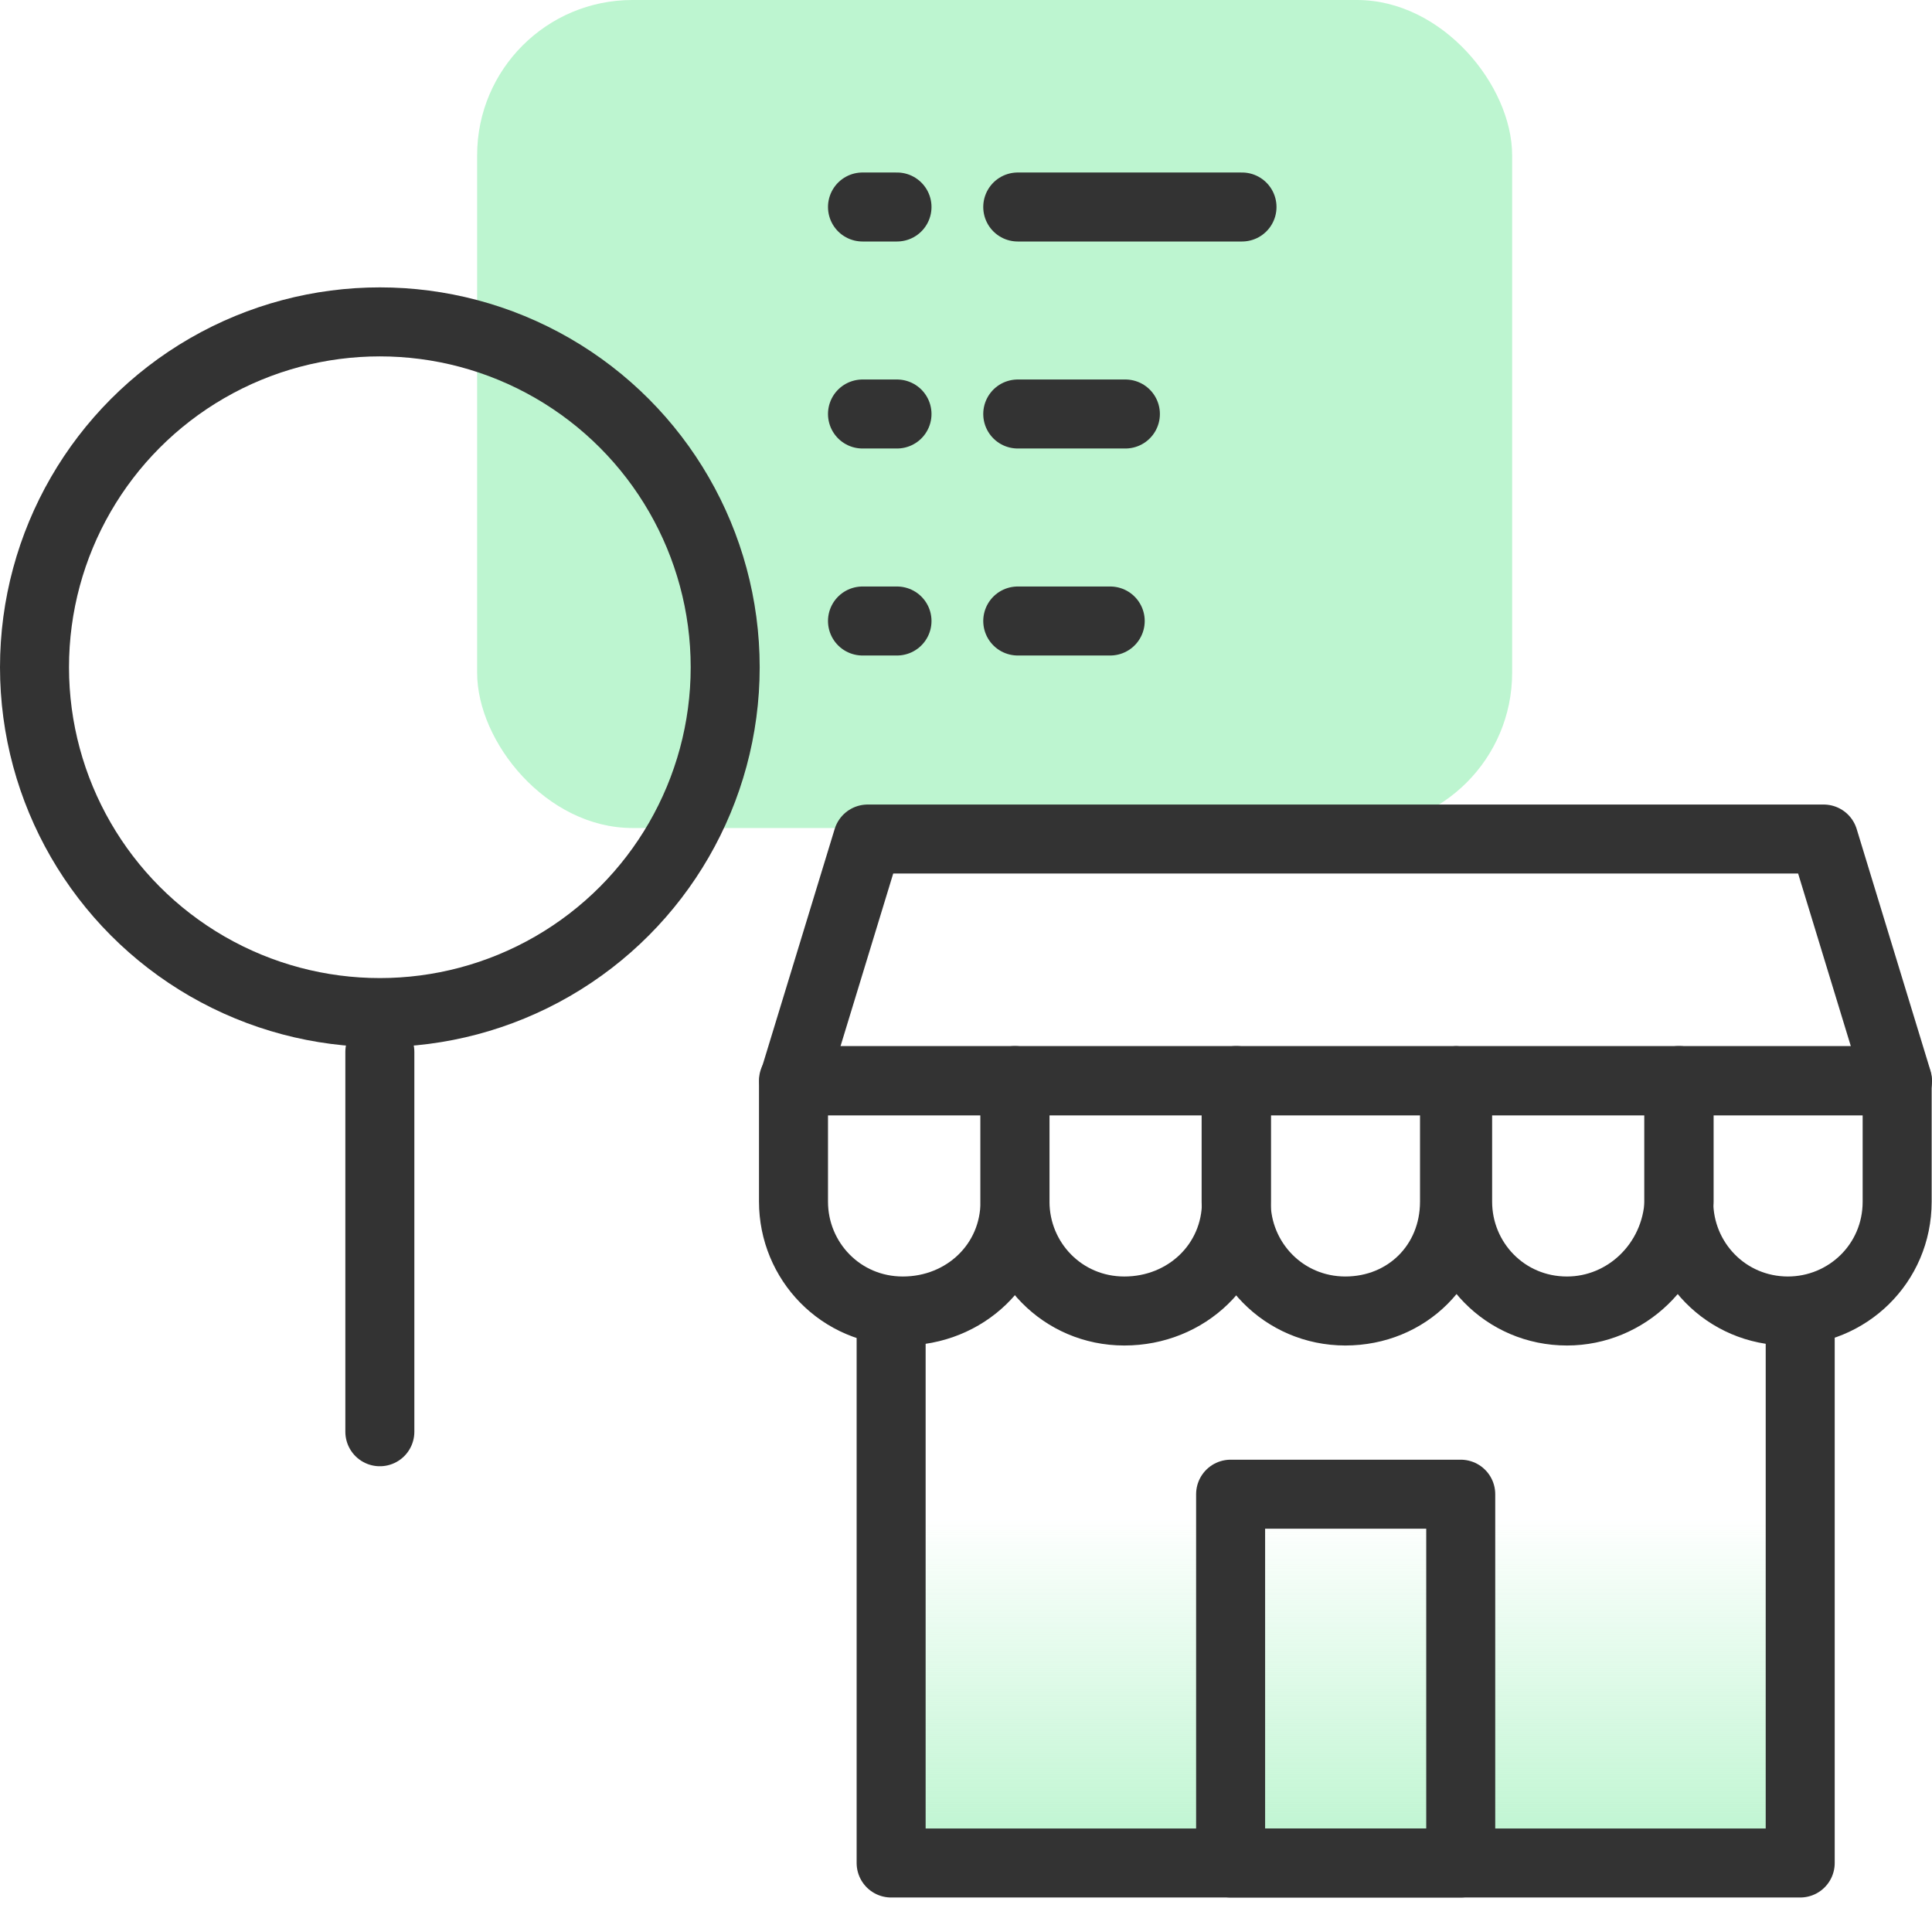
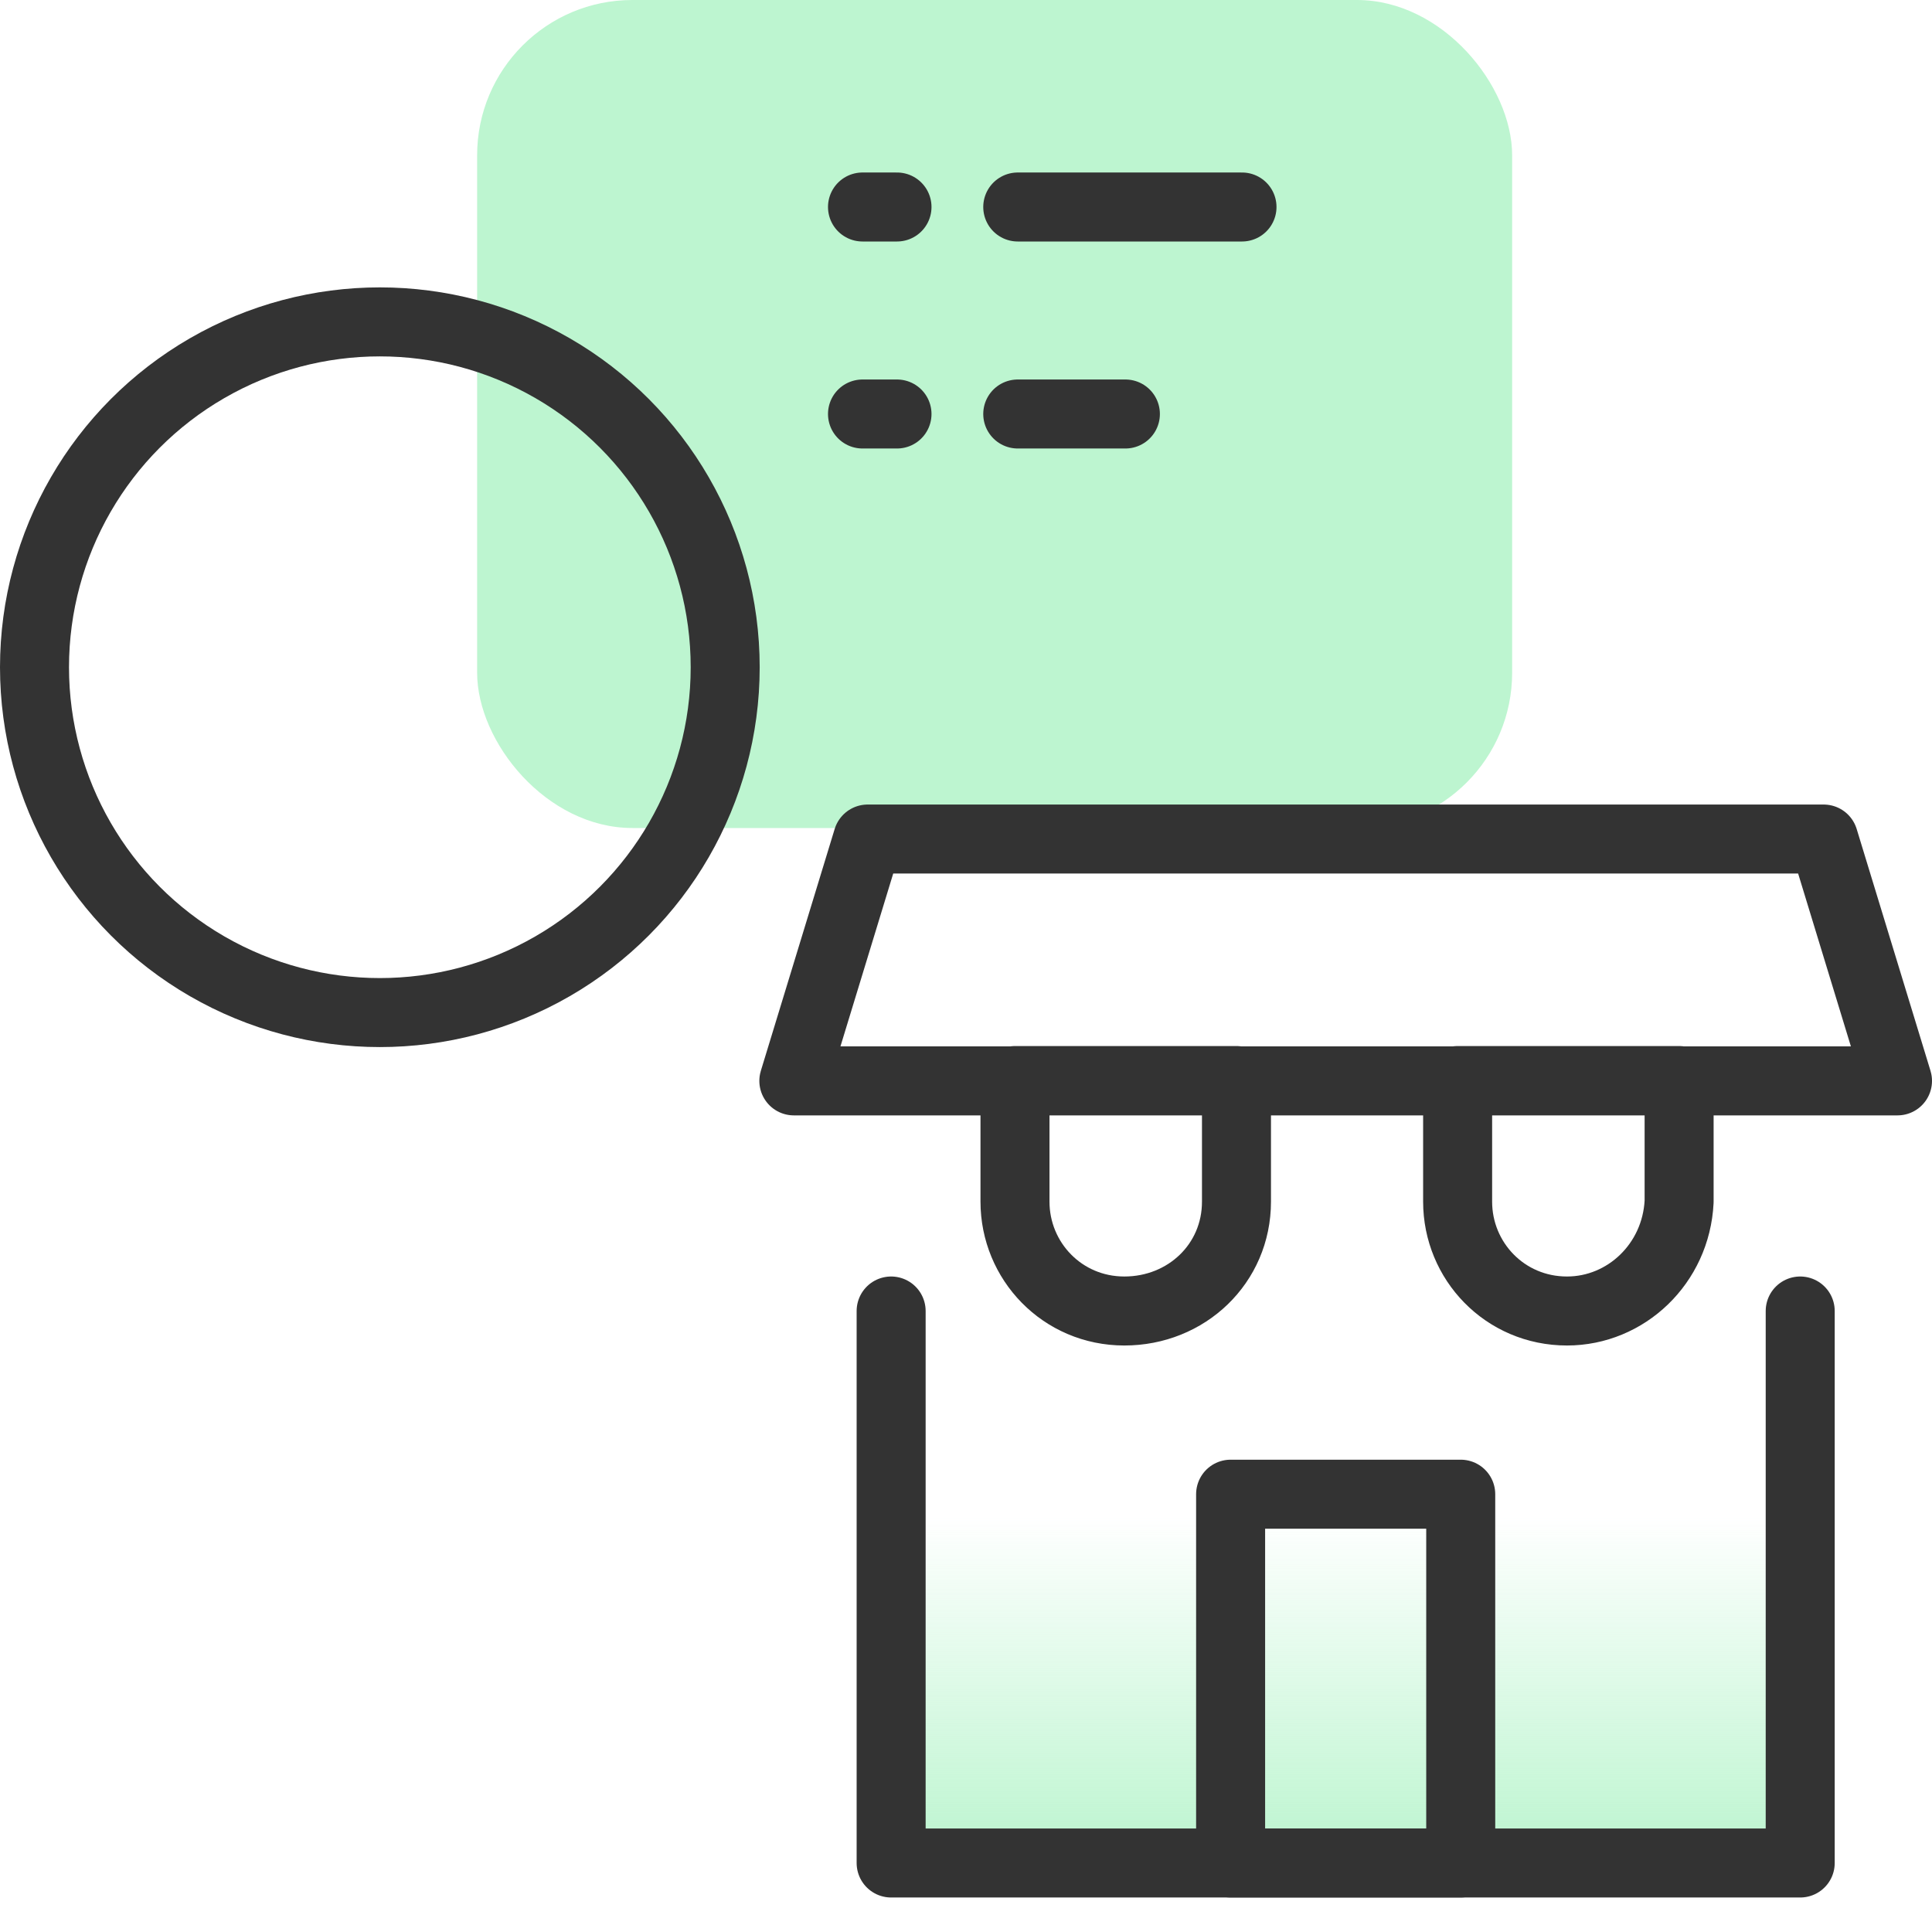
<svg xmlns="http://www.w3.org/2000/svg" id="Layer_1" data-name="Layer 1" viewBox="0 0 56 56">
  <defs>
    <style>
      .cls-1 {
        fill: none;
        stroke: #333;
        stroke-linecap: round;
        stroke-linejoin: round;
        stroke-width: 2px;
      }

      .cls-2 {
        fill: #bdf5d0;
      }

      .cls-3 {
        fill: url(#linear-gradient);
      }
    </style>
    <linearGradient id="linear-gradient" x1="39" y1="595.62" x2="39" y2="579.24" gradientTransform="translate(0 -542)" gradientUnits="userSpaceOnUse">
      <stop offset="0" stop-color="#bdf5d0" />
      <stop offset=".59" stop-color="#bdf5d0" stop-opacity="0" />
    </linearGradient>
  </defs>
  <rect class="cls-2" x="13.83" y="0" width="30" height="24" rx="4.5" ry="4.5" />
  <circle class="cls-1" cx="11.01" cy="19.34" r="10.01" />
-   <line class="cls-1" x1="11.01" y1="41.5" x2="11.01" y2="30.49" />
  <path class="cls-1" d="M25,6h1M29.5,6h6.5" />
-   <path class="cls-1" d="M25,18h1M29.5,18h2.68" />
  <path class="cls-1" d="M25,12h1M29.5,12h3.12" />
  <g>
    <polyline class="cls-3" points="52.18 38 52.18 54 25.83 54 25.83 38" />
    <polyline class="cls-1" points="52.18 38 52.18 54 25.83 54 25.83 38" />
    <polygon class="cls-1" points="55 31.33 23.01 31.33 25.15 24.32 52.86 24.32 55 31.33" />
    <rect class="cls-1" x="35.67" y="43.31" width="6.67" height="10.69" />
-     <path class="cls-1" d="M26.17,38h0c-1.8,0-3.17-1.45-3.17-3.17v-3.51h6.42v3.51c0,1.8-1.45,3.17-3.25,3.17Z" />
    <path class="cls-1" d="M32.59,38h0c-1.8,0-3.17-1.45-3.17-3.17v-3.51h6.42v3.51c0,1.8-1.45,3.17-3.25,3.17Z" />
-     <path class="cls-1" d="M39,38h0c-1.8,0-3.17-1.45-3.17-3.17v-3.51h6.33v3.51c0,1.8-1.37,3.17-3.17,3.17Z" />
    <path class="cls-1" d="M45.42,38h0c-1.8,0-3.17-1.45-3.17-3.17v-3.51h6.42v3.51c-.09,1.8-1.54,3.17-3.25,3.17Z" />
-     <path class="cls-1" d="M51.83,38h0c-1.8,0-3.17-1.45-3.17-3.17v-3.51h6.33v3.51c0,1.8-1.45,3.17-3.17,3.17Z" />
  </g>
</svg>